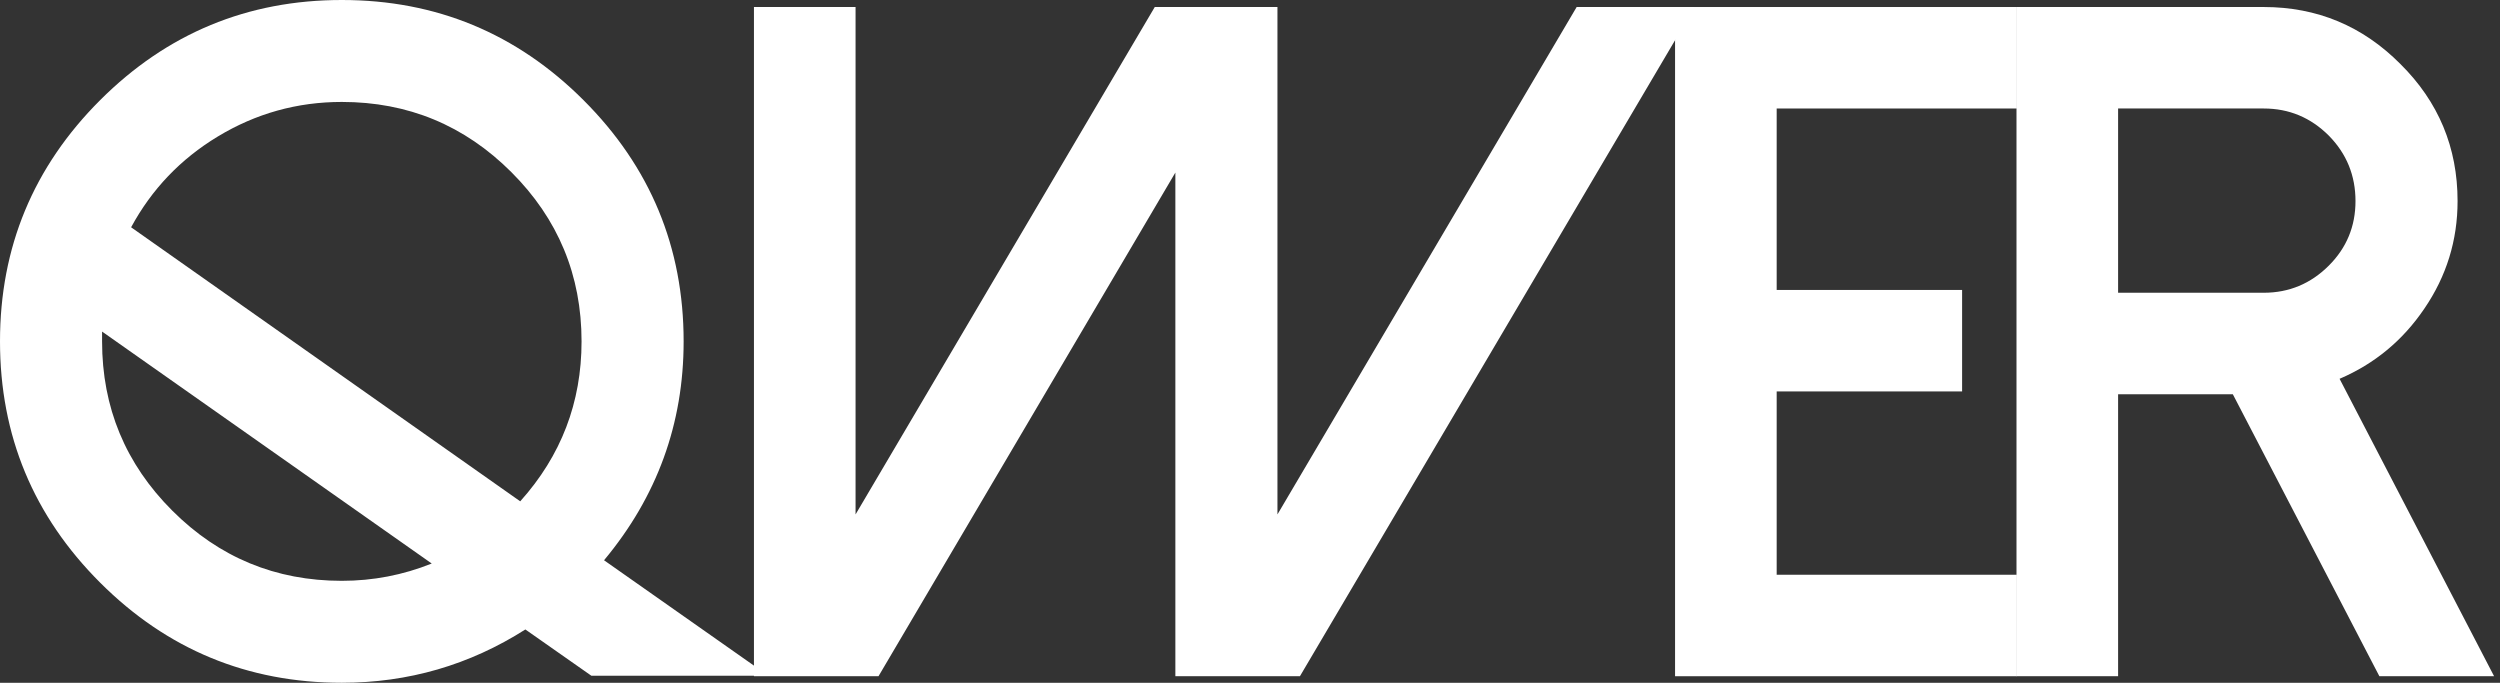
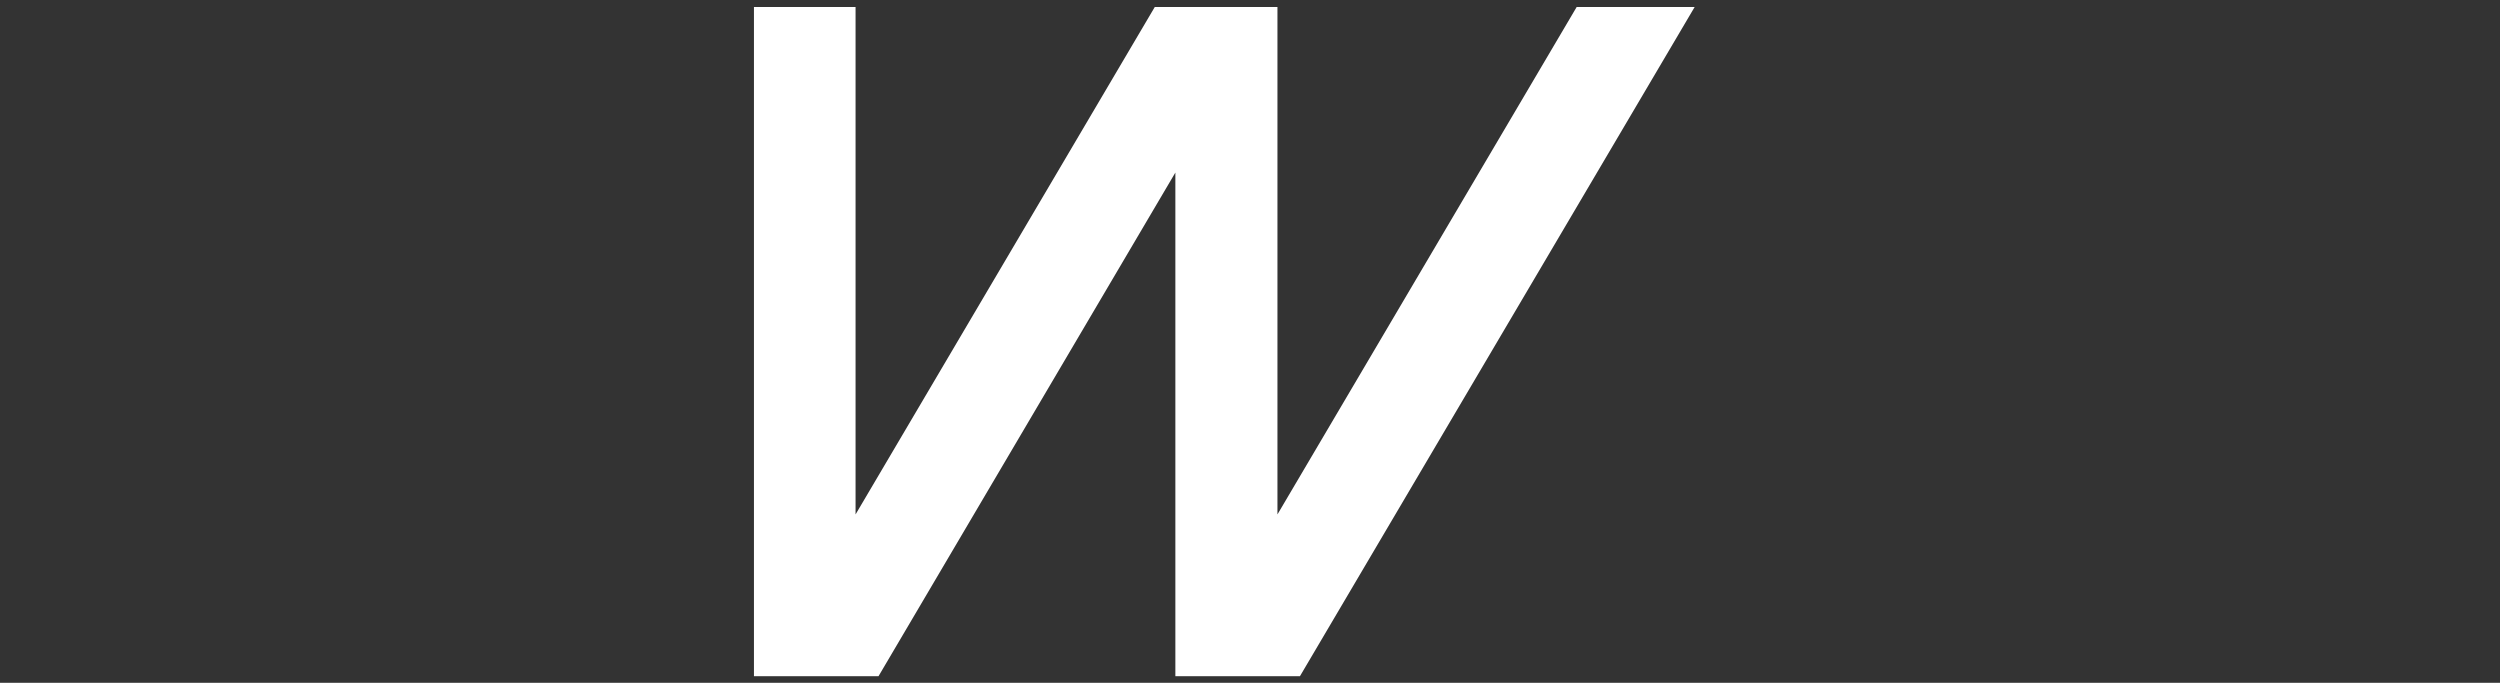
<svg xmlns="http://www.w3.org/2000/svg" width="238" height="65" viewBox="0 0 238 65" fill="none">
  <rect x="0" y="0" width="238" height="65" fill="#333333" stroke="none" />
-   <path d="M12.482 21.637C14.443 18.016 17.192 15.137 20.728 13C24.354 10.804 28.291 9.705 32.541 9.705C38.841 9.705 44.22 11.931 48.678 16.384C53.136 20.836 55.364 26.208 55.364 32.5C55.364 38.317 53.418 43.393 49.525 47.726L12.482 21.637ZM32.541 55.294C26.241 55.294 20.862 53.069 16.404 48.616C11.947 44.164 9.718 38.792 9.718 32.5C9.718 32.263 9.718 31.951 9.718 31.565L41.1 53.647C38.366 54.745 35.513 55.294 32.541 55.294ZM57.504 53.336C62.556 47.281 65.082 40.336 65.082 32.5C65.082 23.537 61.903 15.879 55.543 9.527C49.183 3.176 41.516 0 32.541 0C23.566 0 15.899 3.176 9.539 9.527C3.18 15.879 0 23.537 0 32.5C0 41.464 3.18 49.121 9.539 55.473C15.899 61.824 23.566 65 32.541 65C38.871 65 44.696 63.308 50.015 59.925L56.301 64.332H73.151L57.504 53.336Z" fill="white" />
  <path d="M71.776 0.668V64.377H83.633L111.895 16.428V64.377H123.753L161.331 0.668H150.098L121.613 48.973V0.668H109.934L81.449 48.973V0.668H71.776Z" fill="white" />
-   <path d="M159.466 0.668V64.377H192.007V54.716H169.139V37.264H186.792V27.603H169.139V10.329H192.007V0.668H159.466Z" fill="white" />
-   <path d="M201.643 27.87V10.329H215.506C217.913 10.329 219.979 11.19 221.702 12.911C223.396 14.632 224.243 16.71 224.243 19.144C224.243 21.548 223.396 23.596 221.702 25.288C219.979 27.009 217.913 27.87 215.506 27.87H201.643ZM222.728 36.062C226.056 34.637 228.746 32.411 230.796 29.384C232.906 26.297 233.961 22.884 233.961 19.144C233.961 14.039 232.148 9.691 228.523 6.099C224.927 2.478 220.588 0.668 215.506 0.668H191.97V64.377H201.643V37.531H212.564L226.517 64.377H237.438L222.728 36.062Z" fill="white" />
</svg>